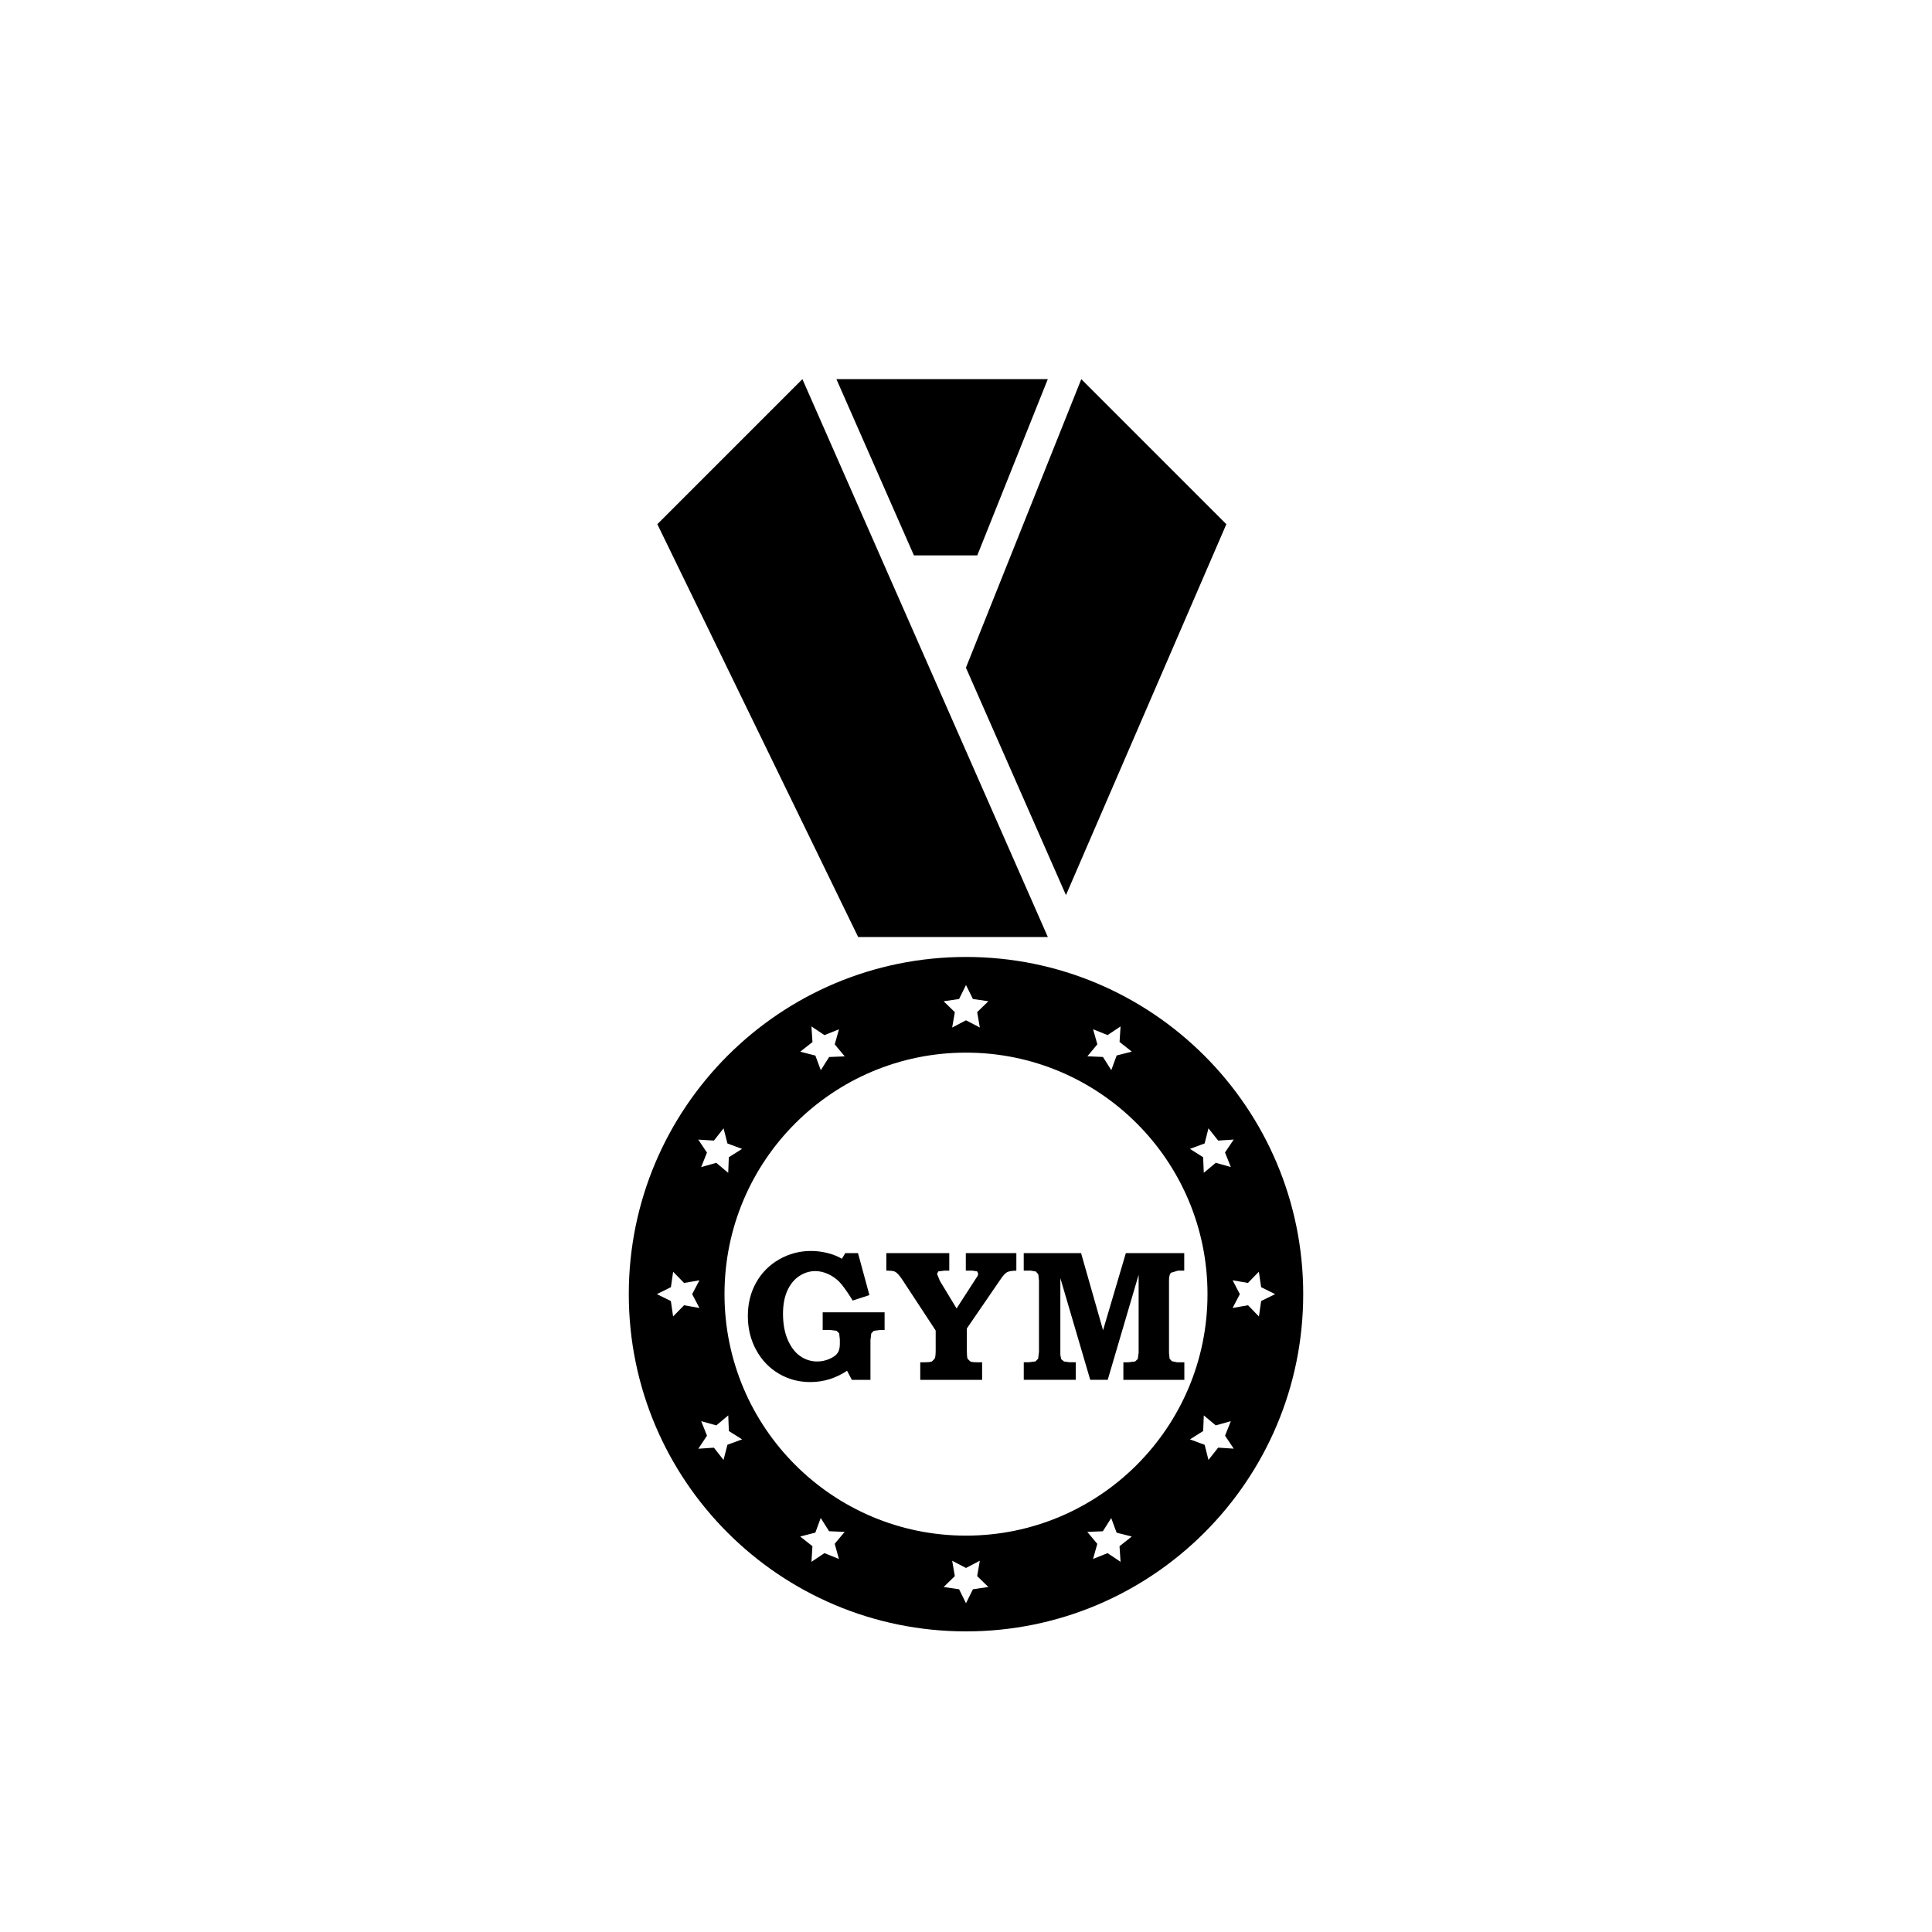
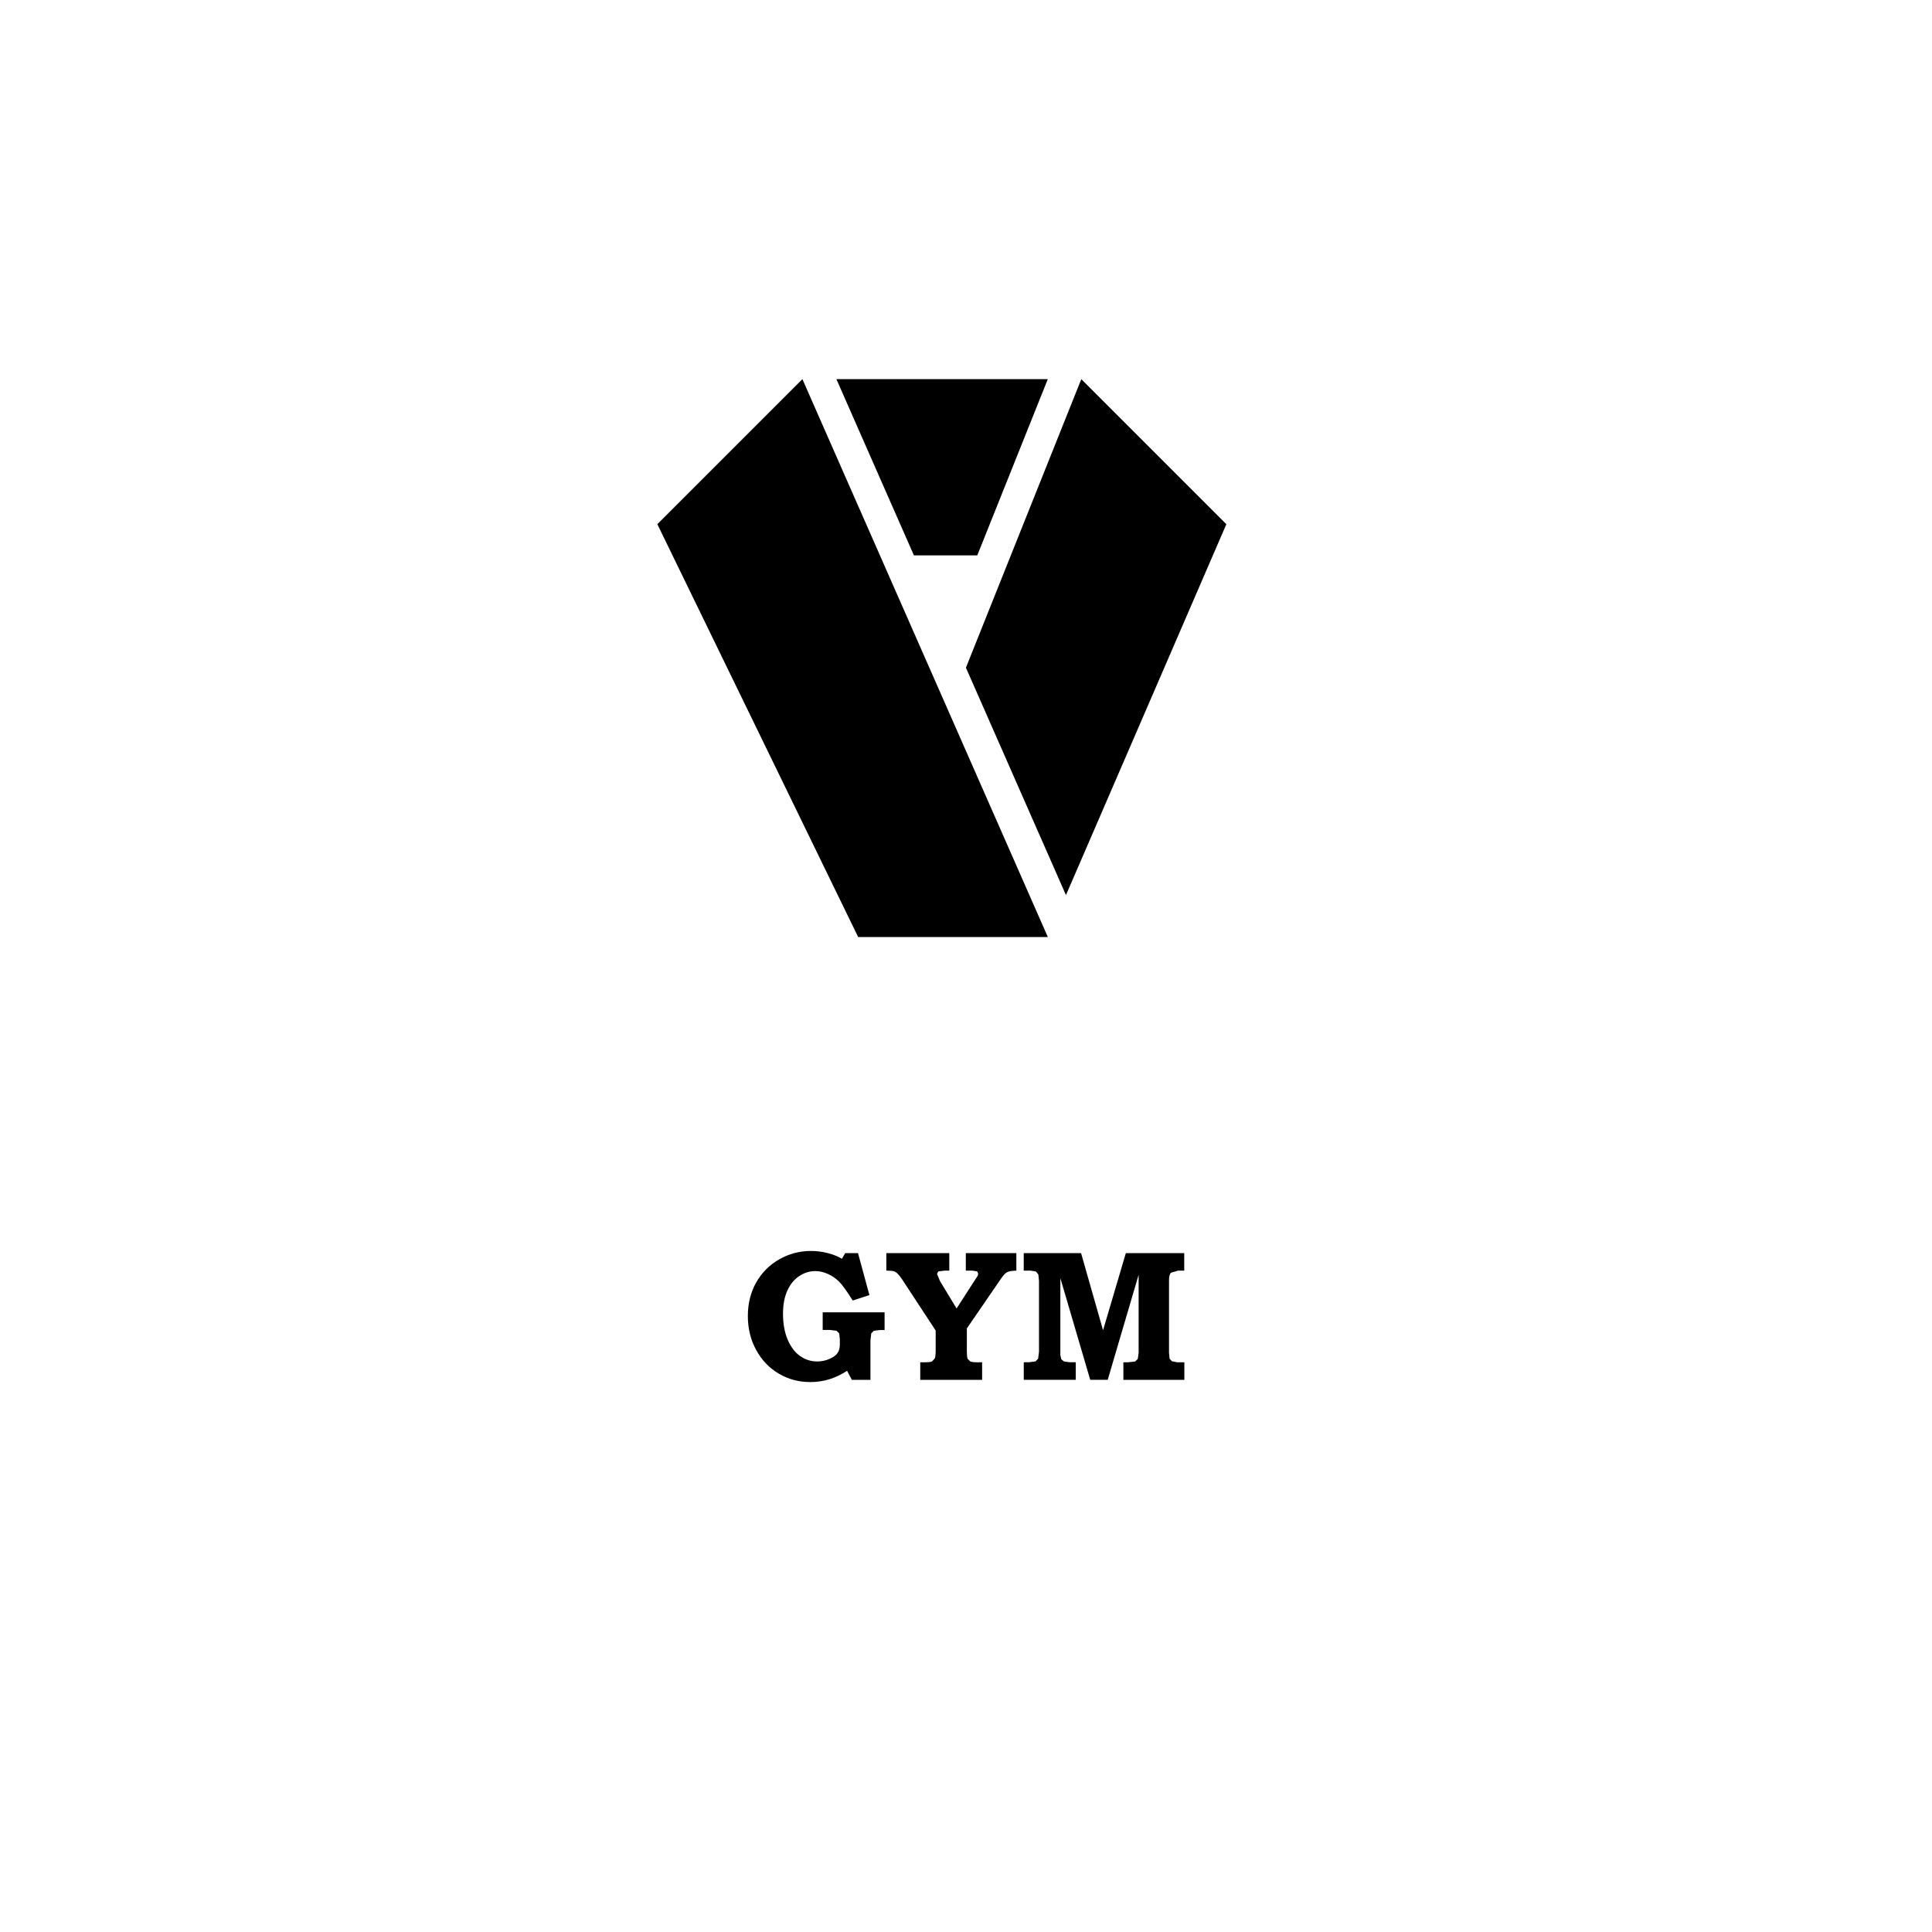
<svg xmlns="http://www.w3.org/2000/svg" version="1.1" id="Layer_1" x="0px" y="0px" width="50px" height="50px" viewBox="0 0 50 50" enable-background="new 0 0 50 50" xml:space="preserve">
  <g>
    <polygon points="27.587,23.165 31.738,13.566 27.984,9.812 24.998,17.28  " />
    <polygon points="25.292,14.373 27.117,9.812 21.646,9.812 23.652,14.373  " />
    <polygon points="27.118,24.25 20.766,9.812 17.012,13.566 22.209,24.25  " />
-     <path d="M25,24.766c-4.819,0-8.727,3.907-8.727,8.727s3.907,8.727,8.727,8.727s8.727-3.907,8.727-8.727S29.819,24.766,25,24.766z    M31.175,29.593l0.1-0.392l0.251,0.317l0.402-0.026l-0.225,0.335l0.151,0.376l-0.389-0.11l-0.311,0.259l-0.017-0.403l-0.341-0.216   L31.175,29.593z M28.289,26.638l0.375,0.15L29,26.564l-0.026,0.402l0.317,0.25l-0.392,0.1l-0.139,0.379l-0.216-0.341l-0.403-0.017   l0.258-0.31L28.289,26.638z M24.821,25.854L25,25.492l0.179,0.362l0.4,0.058l-0.29,0.282l0.069,0.398L25,26.405l-0.358,0.188   l0.069-0.398l-0.29-0.282L24.821,25.854z M21,26.564l0.337,0.225l0.375-0.15l-0.109,0.39l0.259,0.31l-0.404,0.016l-0.216,0.342   l-0.14-0.379l-0.392-0.1l0.317-0.25L21,26.564z M18.476,29.518l0.25-0.317l0.1,0.392l0.379,0.14l-0.343,0.216l-0.016,0.404   l-0.309-0.259l-0.391,0.11l0.15-0.375l-0.225-0.336L18.476,29.518z M17.42,34.07l-0.058-0.399L17,33.492l0.363-0.18l0.058-0.399   l0.283,0.29l0.398-0.069l-0.189,0.358l0.188,0.358l-0.397-0.07L17.42,34.07z M18.826,37.39l-0.101,0.393l-0.249-0.317l-0.404,0.027   l0.225-0.338l-0.15-0.375l0.391,0.109l0.309-0.259l0.016,0.405l0.342,0.216L18.826,37.39z M21.711,40.346l-0.374-0.151L21,40.42   l0.026-0.405l-0.317-0.25l0.392-0.101l0.139-0.379l0.217,0.343l0.403,0.017l-0.258,0.308L21.711,40.346z M25.179,41.13L25,41.492   l-0.179-0.362l-0.4-0.058l0.29-0.282l-0.069-0.398L25,40.579l0.358-0.188l-0.069,0.398l0.29,0.282L25.179,41.13z M29,40.42   l-0.336-0.225l-0.376,0.15l0.11-0.39l-0.259-0.31l0.403-0.016l0.216-0.342l0.14,0.379l0.392,0.099l-0.317,0.251L29,40.42z    M25,39.742c-3.451,0-6.25-2.798-6.25-6.25s2.799-6.25,6.25-6.25s6.25,2.798,6.25,6.25S28.451,39.742,25,39.742z M31.526,37.465   l-0.251,0.318l-0.099-0.392l-0.38-0.14l0.342-0.216l0.016-0.404l0.31,0.258l0.39-0.11l-0.15,0.376l0.225,0.336L31.526,37.465z    M32.581,34.071l-0.282-0.291L31.9,33.85l0.187-0.358L31.9,33.134l0.397,0.068l0.282-0.29l0.059,0.4L33,33.492l-0.362,0.178   L32.581,34.071z" />
    <path d="M21.292,34.419h0.187l0.17,0.021l0.069,0.068l0.017,0.158v0.12c0,0.096-0.019,0.172-0.057,0.228   c-0.037,0.057-0.106,0.107-0.208,0.153c-0.101,0.045-0.208,0.068-0.32,0.068c-0.16,0-0.307-0.046-0.44-0.138   c-0.133-0.092-0.24-0.232-0.323-0.422c-0.082-0.19-0.123-0.414-0.123-0.672c0-0.235,0.037-0.436,0.112-0.601   c0.076-0.166,0.178-0.292,0.308-0.377c0.129-0.086,0.269-0.129,0.417-0.129c0.105,0,0.213,0.024,0.323,0.073   c0.11,0.049,0.208,0.116,0.294,0.202c0.085,0.086,0.202,0.249,0.35,0.487l0.432-0.141l-0.295-1.086h-0.33l-0.087,0.146   c-0.101-0.061-0.224-0.11-0.367-0.147c-0.144-0.037-0.287-0.055-0.431-0.055c-0.298,0-0.574,0.073-0.829,0.22   c-0.254,0.146-0.452,0.347-0.594,0.601s-0.213,0.542-0.213,0.863c0,0.324,0.072,0.617,0.216,0.879   c0.143,0.262,0.337,0.466,0.583,0.611c0.246,0.146,0.519,0.219,0.817,0.219c0.171,0,0.335-0.024,0.494-0.073   c0.158-0.049,0.311-0.122,0.458-0.219l0.124,0.235h0.481v-1.027l0.021-0.175l0.064-0.067l0.161-0.021h0.12v-0.458h-1.602V34.419z" />
    <path d="M24.995,32.884h0.167l0.126,0.019l0.027,0.059l-0.01,0.051l-0.07,0.108l-0.479,0.742l-0.431-0.712l-0.075-0.183   l0.033-0.064l0.162-0.02h0.122v-0.454h-1.629v0.454c0.111,0,0.186,0.008,0.223,0.026c0.052,0.026,0.112,0.092,0.182,0.195   l0.872,1.329v0.513c0,0.106-0.008,0.177-0.024,0.212l-0.072,0.075c-0.031,0.015-0.104,0.022-0.216,0.022h-0.087v0.454h1.601v-0.454   H25.3c-0.094,0-0.157-0.007-0.19-0.022l-0.068-0.068c-0.014-0.031-0.02-0.098-0.02-0.201v-0.585l0.874-1.274   c0.064-0.095,0.12-0.156,0.166-0.181c0.046-0.025,0.127-0.039,0.241-0.04v-0.454h-1.308V32.884z" />
    <path d="M30.303,32.939l0.183-0.055h0.162v-0.454h-1.511l-0.59,1.997l-0.569-1.997h-1.484v0.454h0.18l0.135,0.023l0.063,0.075   l0.017,0.165v1.838l-0.022,0.178l-0.068,0.07l-0.172,0.022h-0.132v0.454h1.345v-0.454h-0.157l-0.147-0.02l-0.07-0.058l-0.024-0.105   v-1.994l0.773,2.631h0.453l0.8-2.718v2.018l-0.022,0.161l-0.069,0.065l-0.181,0.021h-0.123v0.454h1.578v-0.454h-0.186l-0.137-0.028   l-0.059-0.065l-0.015-0.153v-1.862C30.252,33.045,30.27,32.976,30.303,32.939z" />
  </g>
</svg>